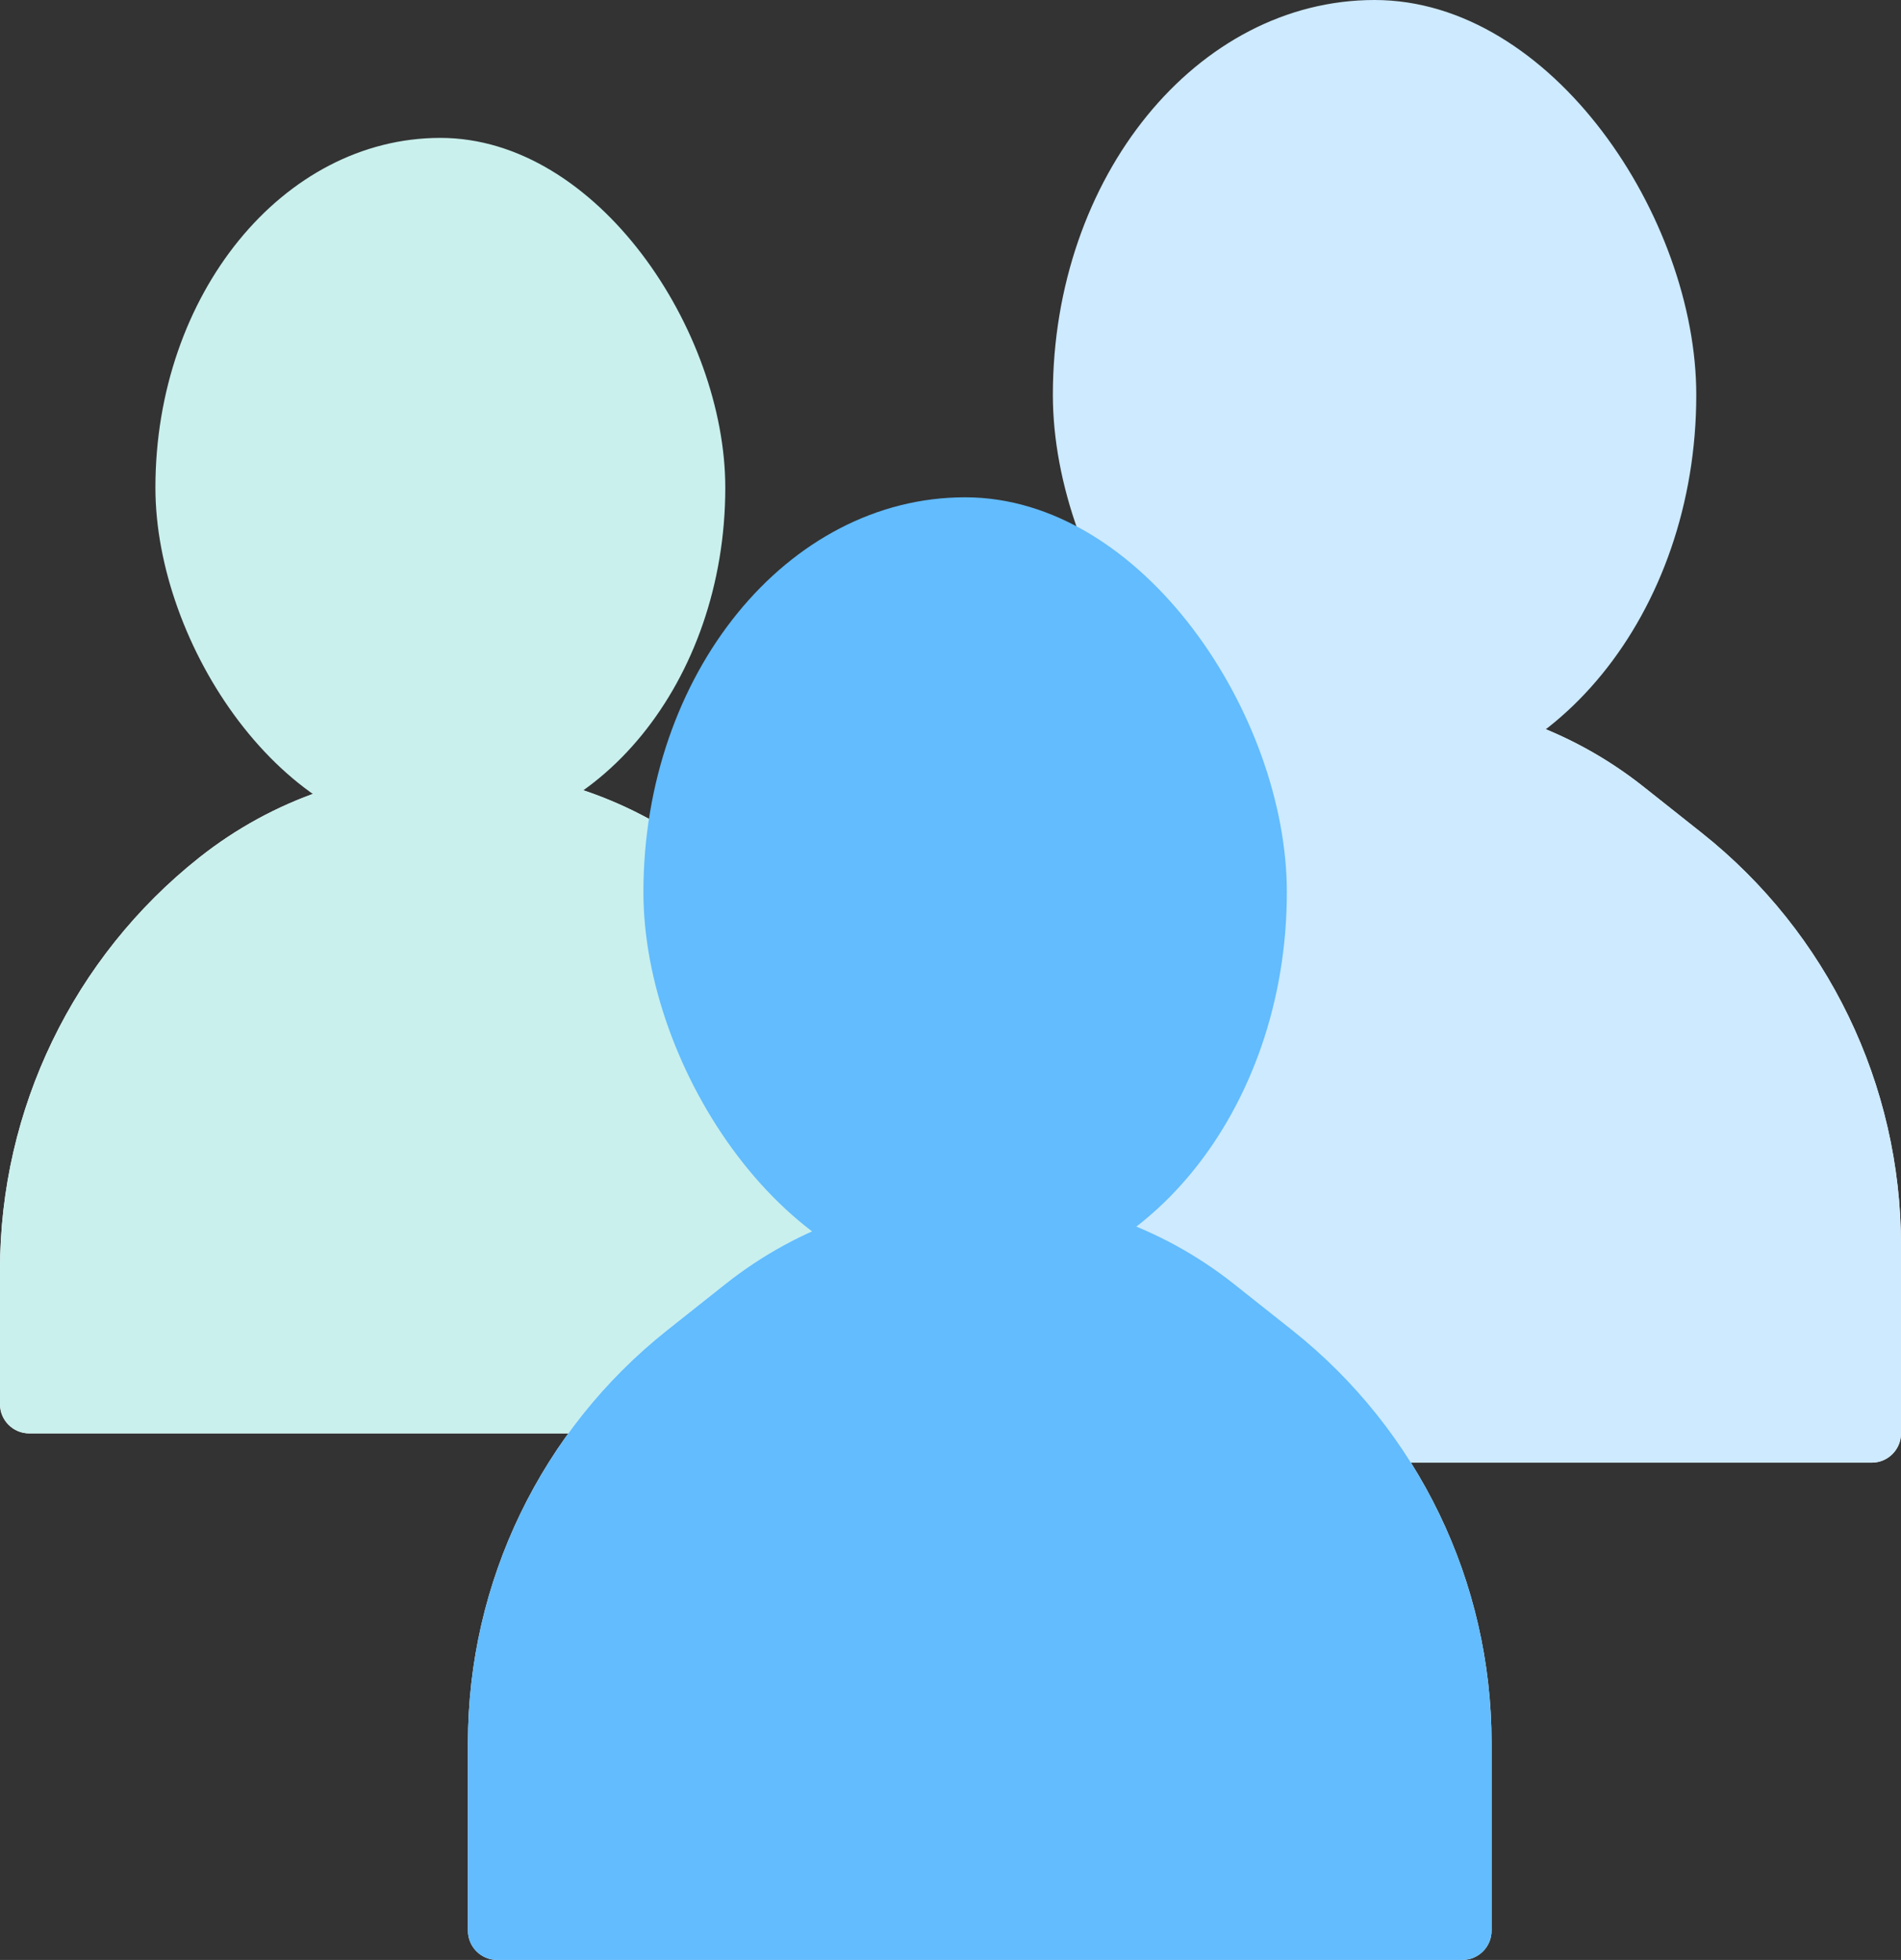
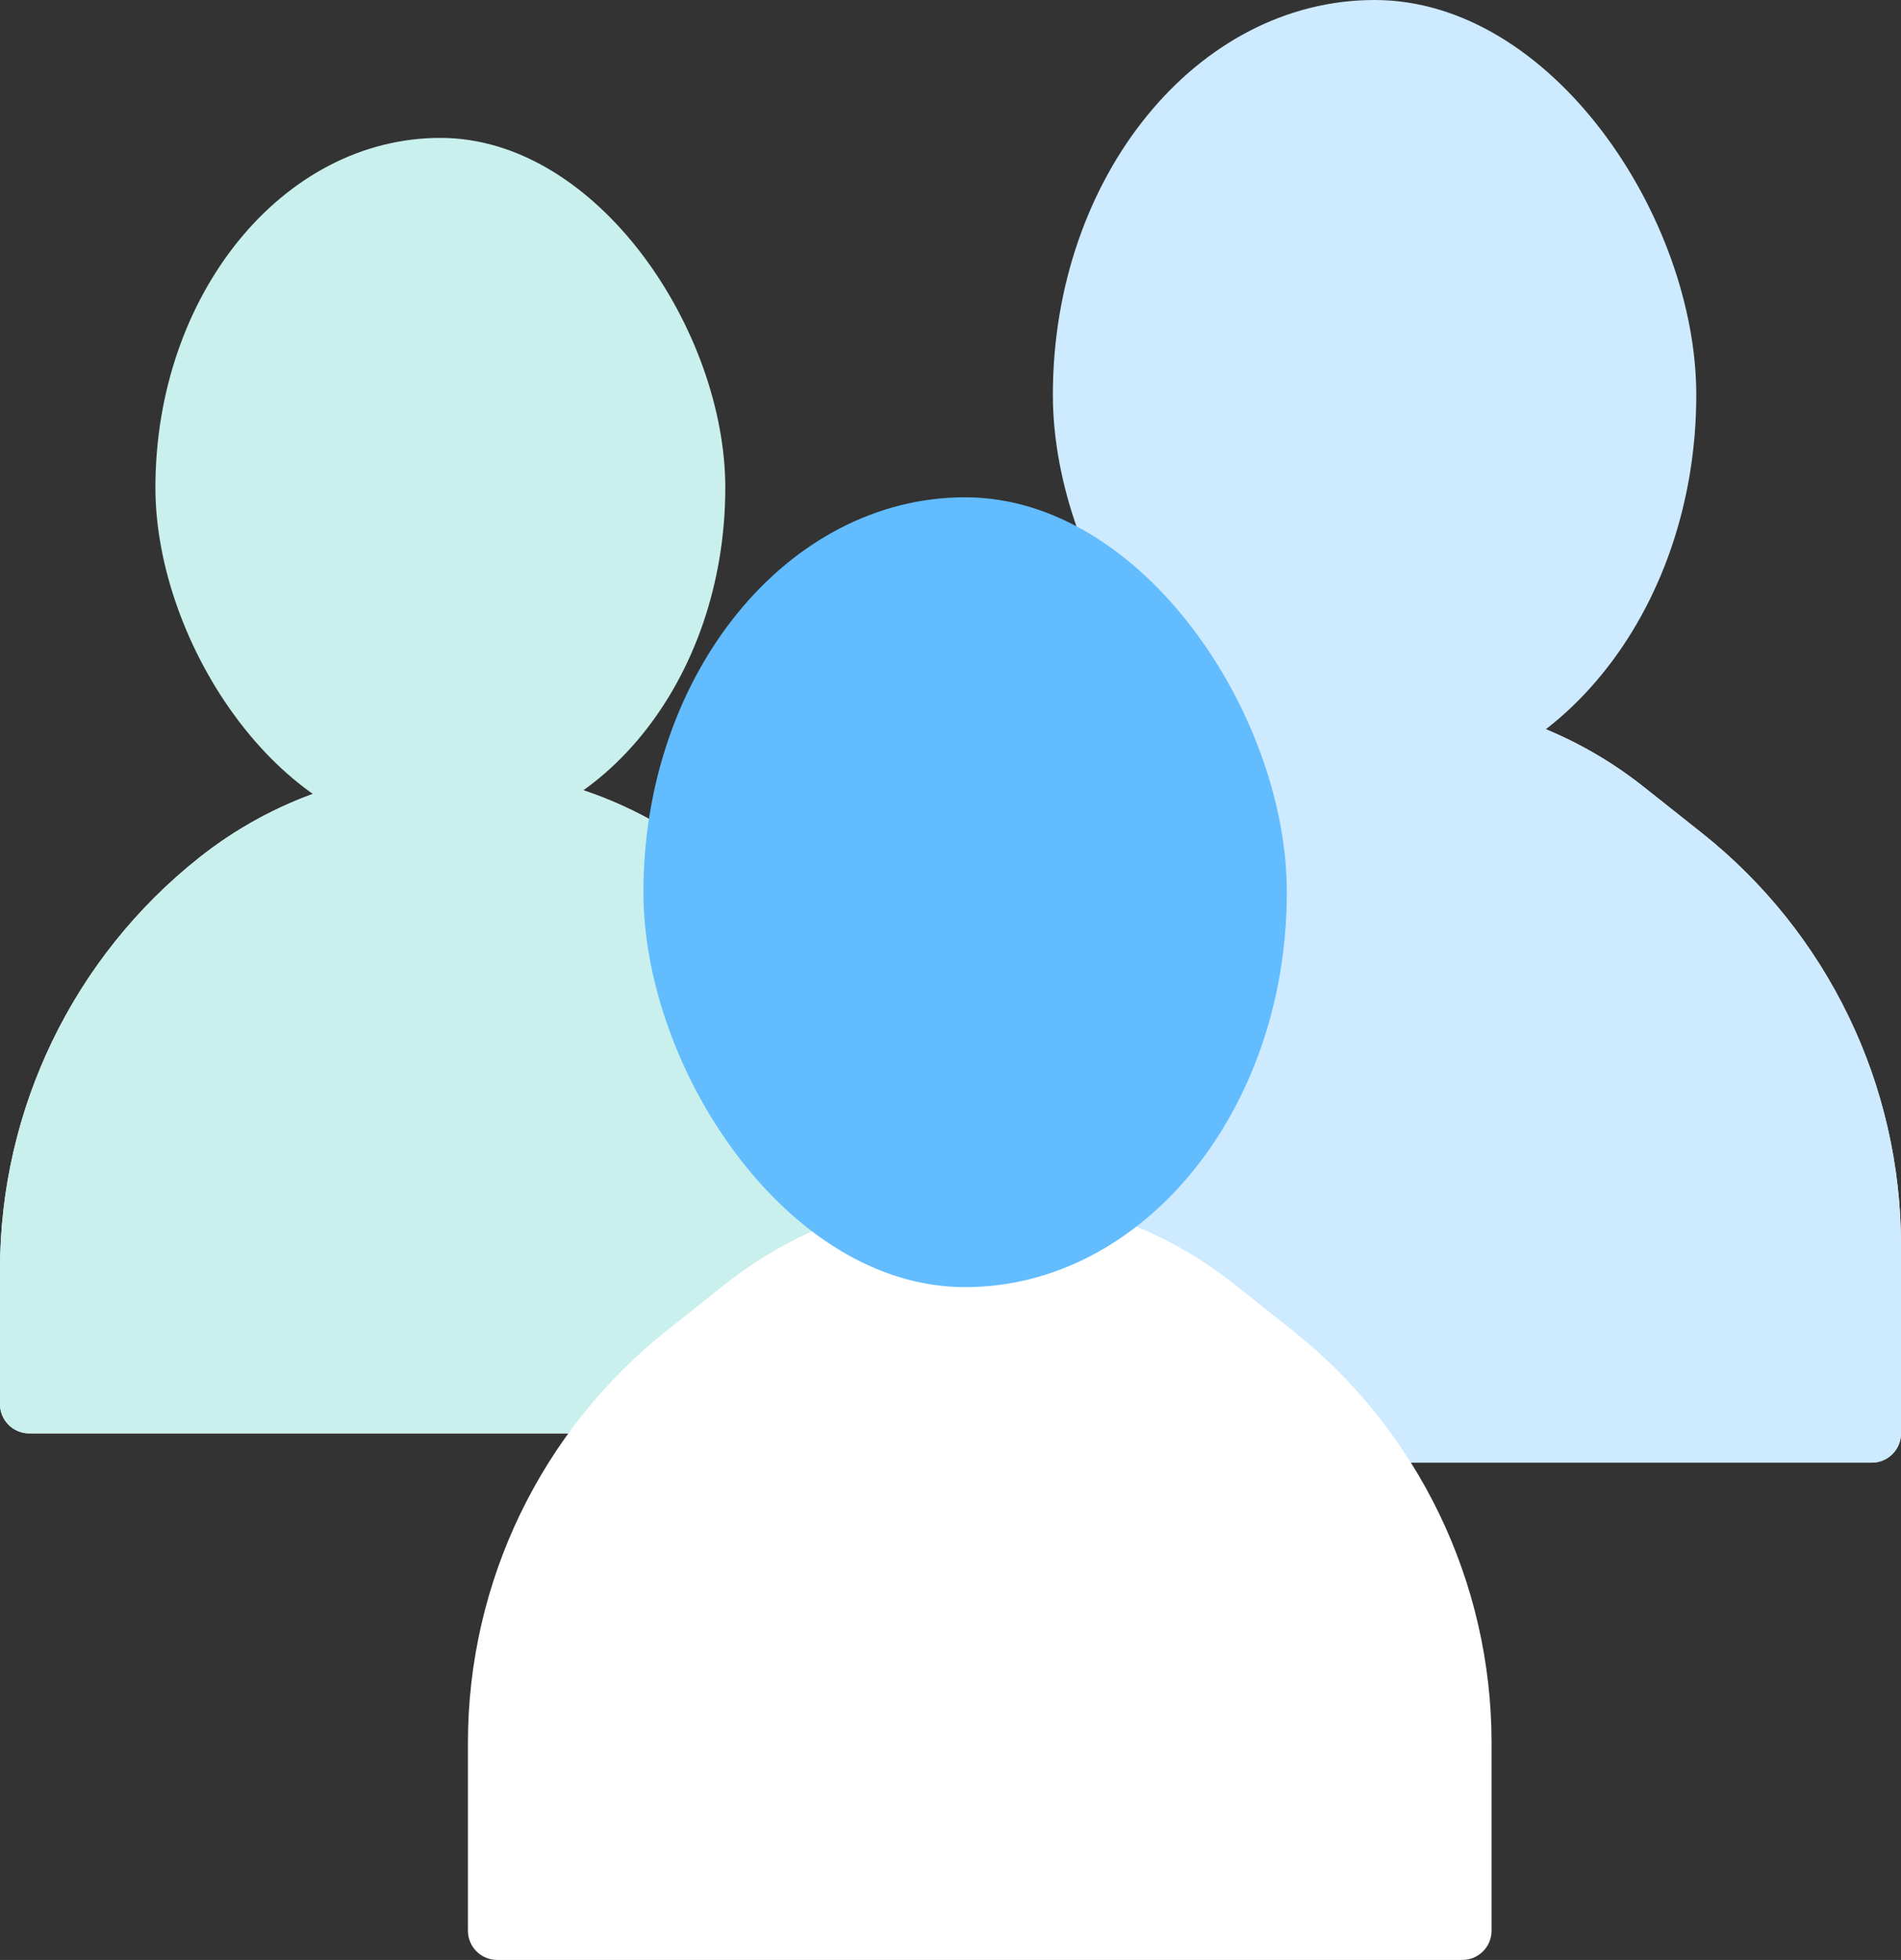
<svg xmlns="http://www.w3.org/2000/svg" width="130" height="134" viewBox="0 0 130 134" fill="none">
  <rect x="0" y="0" width="130" height="134" fill="#333333" stroke="none" />
  <path d="M128,100L62,100C60.895,100 60,99.105 60,98L60,85.149C60,74.158 65.021,63.769 73.634,56.94L77.604,53.792C87.794,45.713 102.206,45.713 112.396,53.792L116.366,56.94C124.979,63.769 130,74.158 130,85.149L130,98C130,99.105 129.105,100 128,100Z" fill="#FFFFFF" />
  <rect x="72" y="0" width="44" height="54" rx="29" fill="#CDEAFF" />
  <path d="M128,100L62,100C60.895,100 60,99.105 60,98L60,85.149C60,74.158 65.021,63.769 73.634,56.94L77.604,53.792C87.794,45.713 102.206,45.713 112.396,53.792L116.366,56.94C124.979,63.769 130,74.158 130,85.149L130,98C130,99.105 129.105,100 128,100Z" fill="#CDEAFF" style="mix-blend-mode:multiply" />
  <path d="M60,98L2,98C0.895,98 0,97.104 0,96L0,86.818C0,75.837 5.016,65.458 13.621,58.636C23.801,50.565 38.199,50.565 48.379,58.636C56.984,65.458 62,75.837 62,86.818L62,96C62,97.104 61.105,98 60,98Z" fill="#FFFFFF" />
  <rect x="10.628" y="9.428" width="38.971" height="47.829" rx="29" fill="#C9F0ED" />
  <path d="M60,98L2,98C0.895,98 0,97.104 0,96L0,86.818C0,75.837 5.016,65.458 13.621,58.636C23.801,50.565 38.199,50.565 48.379,58.636C56.984,65.458 62,75.837 62,86.818L62,96C62,97.104 61.105,98 60,98Z" fill="#C9F0ED" style="mix-blend-mode:multiply" />
  <path d="M100,134L34,134C32.895,134 32,133.105 32,132L32,119.149C32,108.158 37.021,97.769 45.634,90.94L49.604,87.792C59.794,79.713 74.206,79.713 84.396,87.792L88.366,90.94C96.979,97.769 102,108.158 102,119.149L102,132C102,133.105 101.105,134 100,134Z" fill="#FFFFFF" />
  <rect x="44" y="34" width="44" height="54" rx="29" fill="#62BCFE" />
-   <path d="M100,134L34,134C32.895,134 32,133.105 32,132L32,119.149C32,108.158 37.021,97.769 45.634,90.94L49.604,87.792C59.794,79.713 74.206,79.713 84.396,87.792L88.366,90.94C96.979,97.769 102,108.158 102,119.149L102,132C102,133.105 101.105,134 100,134Z" fill="#62BCFE" style="mix-blend-mode:multiply" />
</svg>